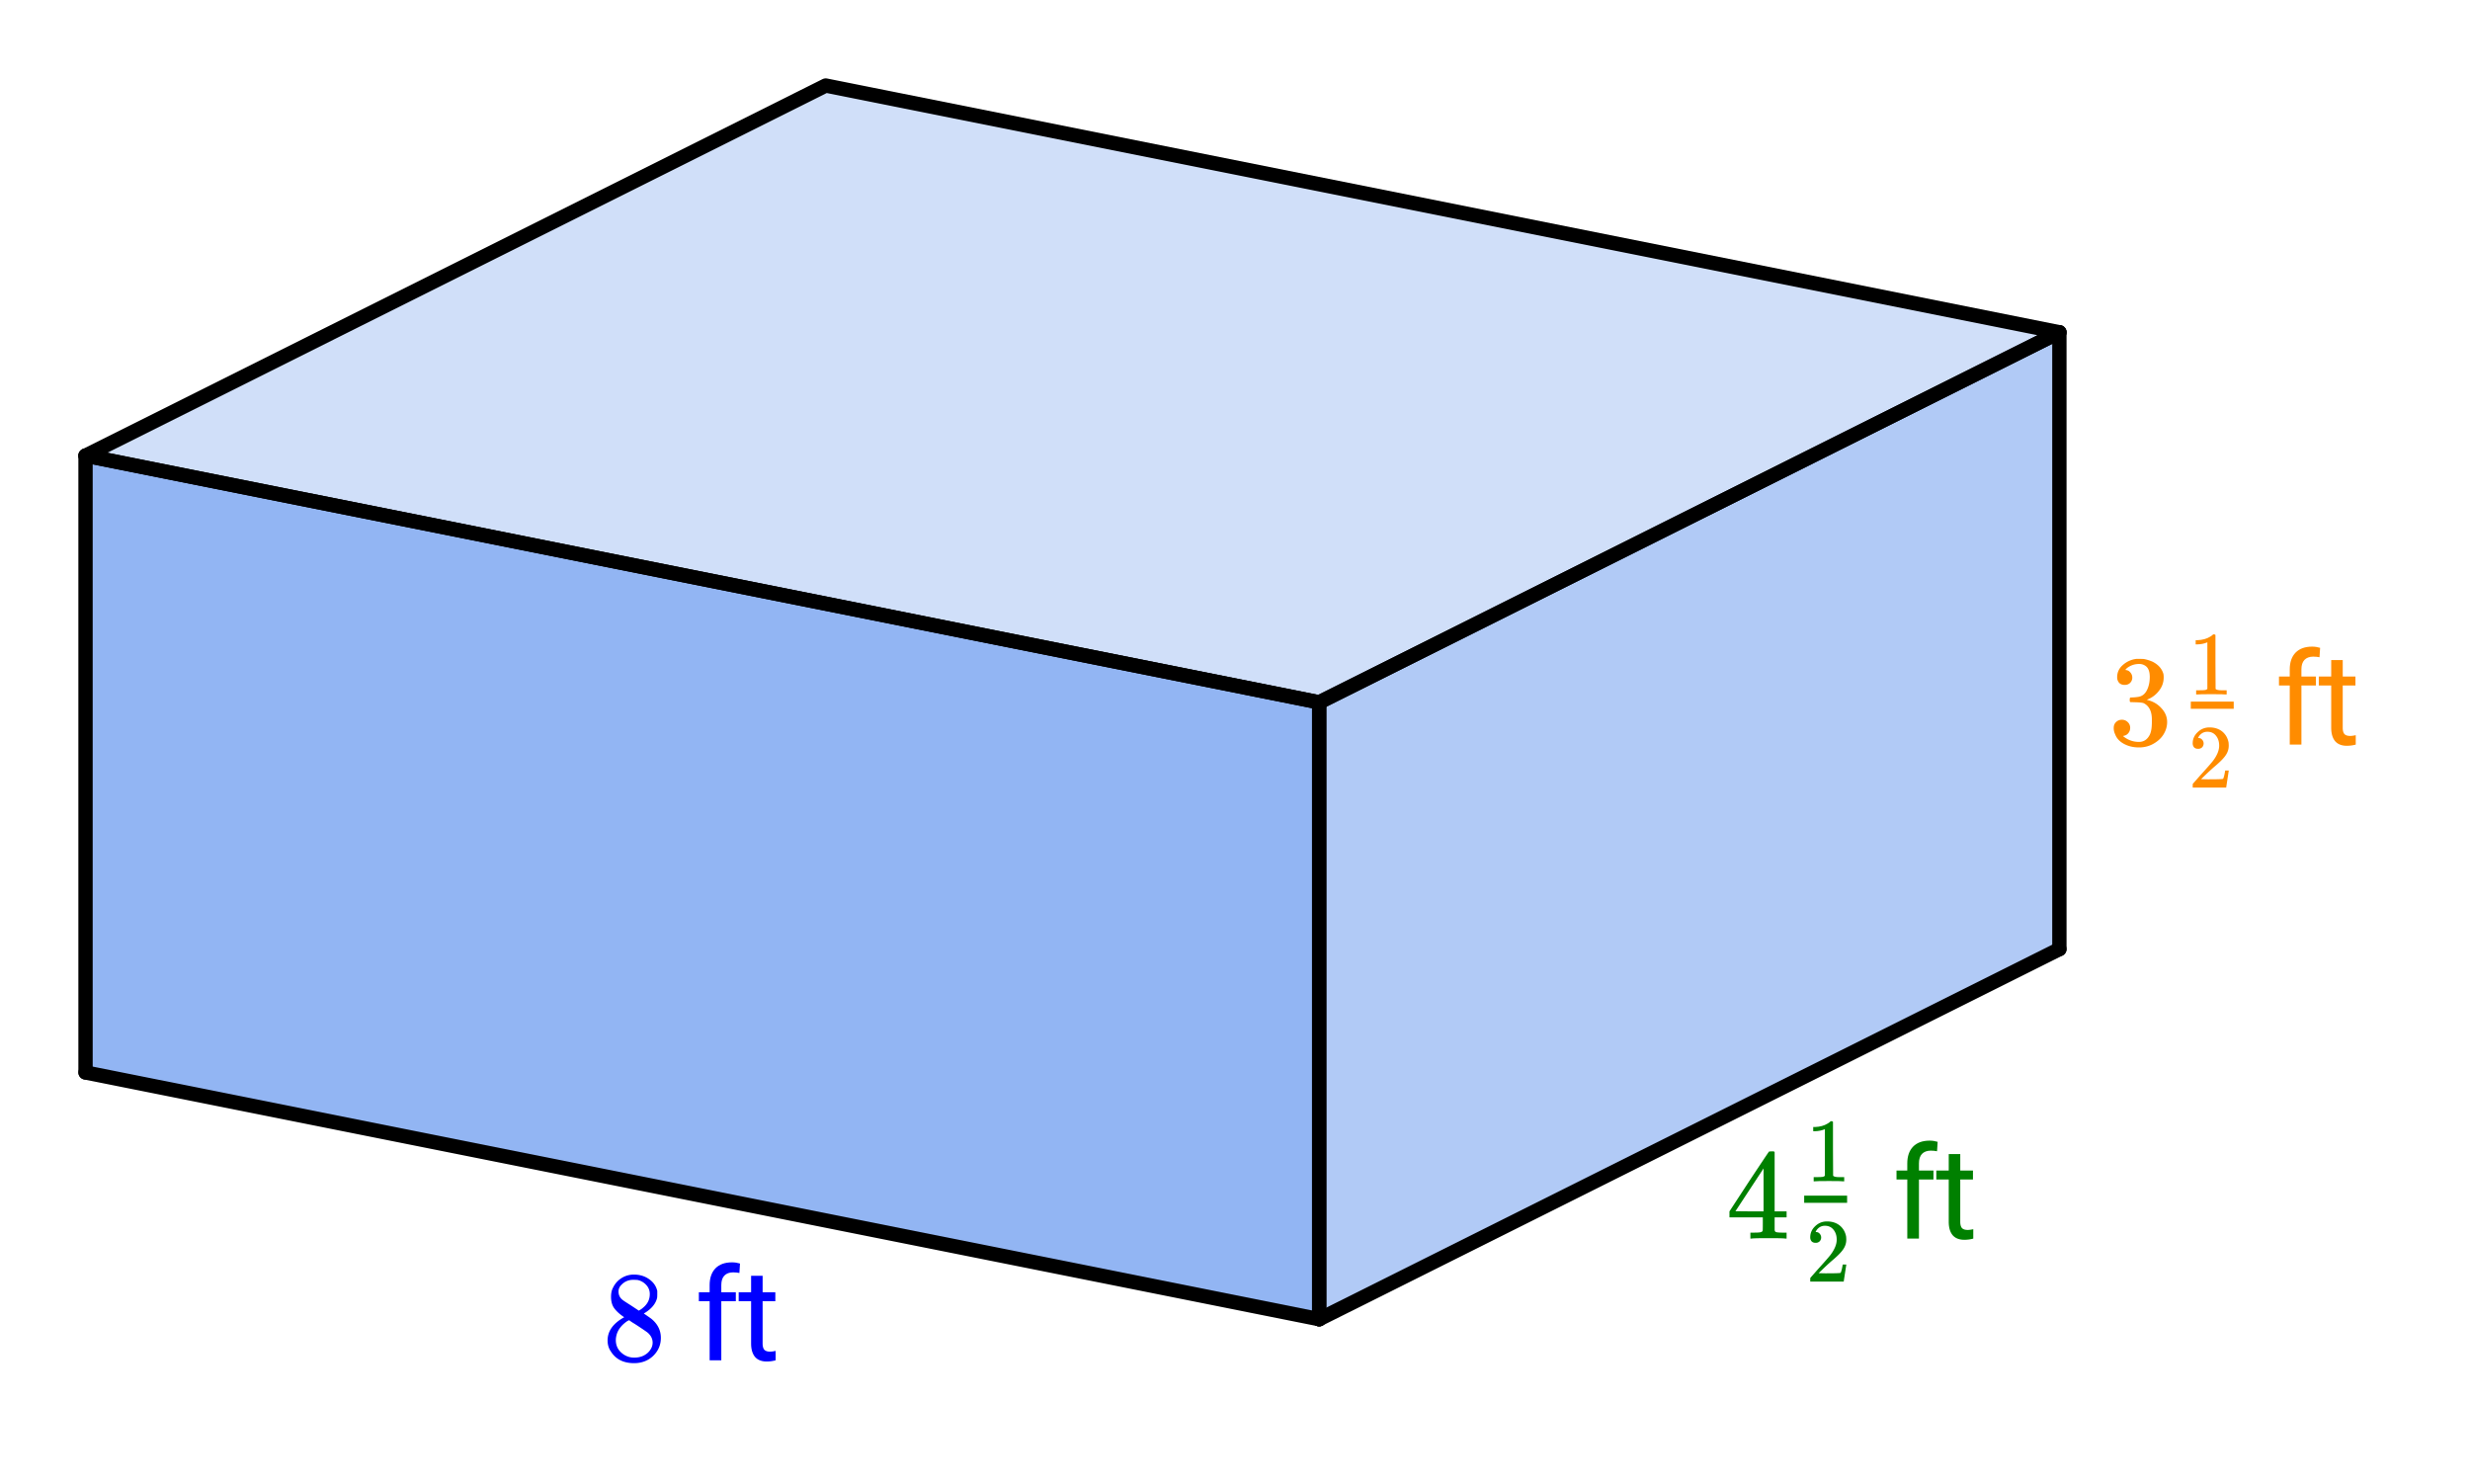
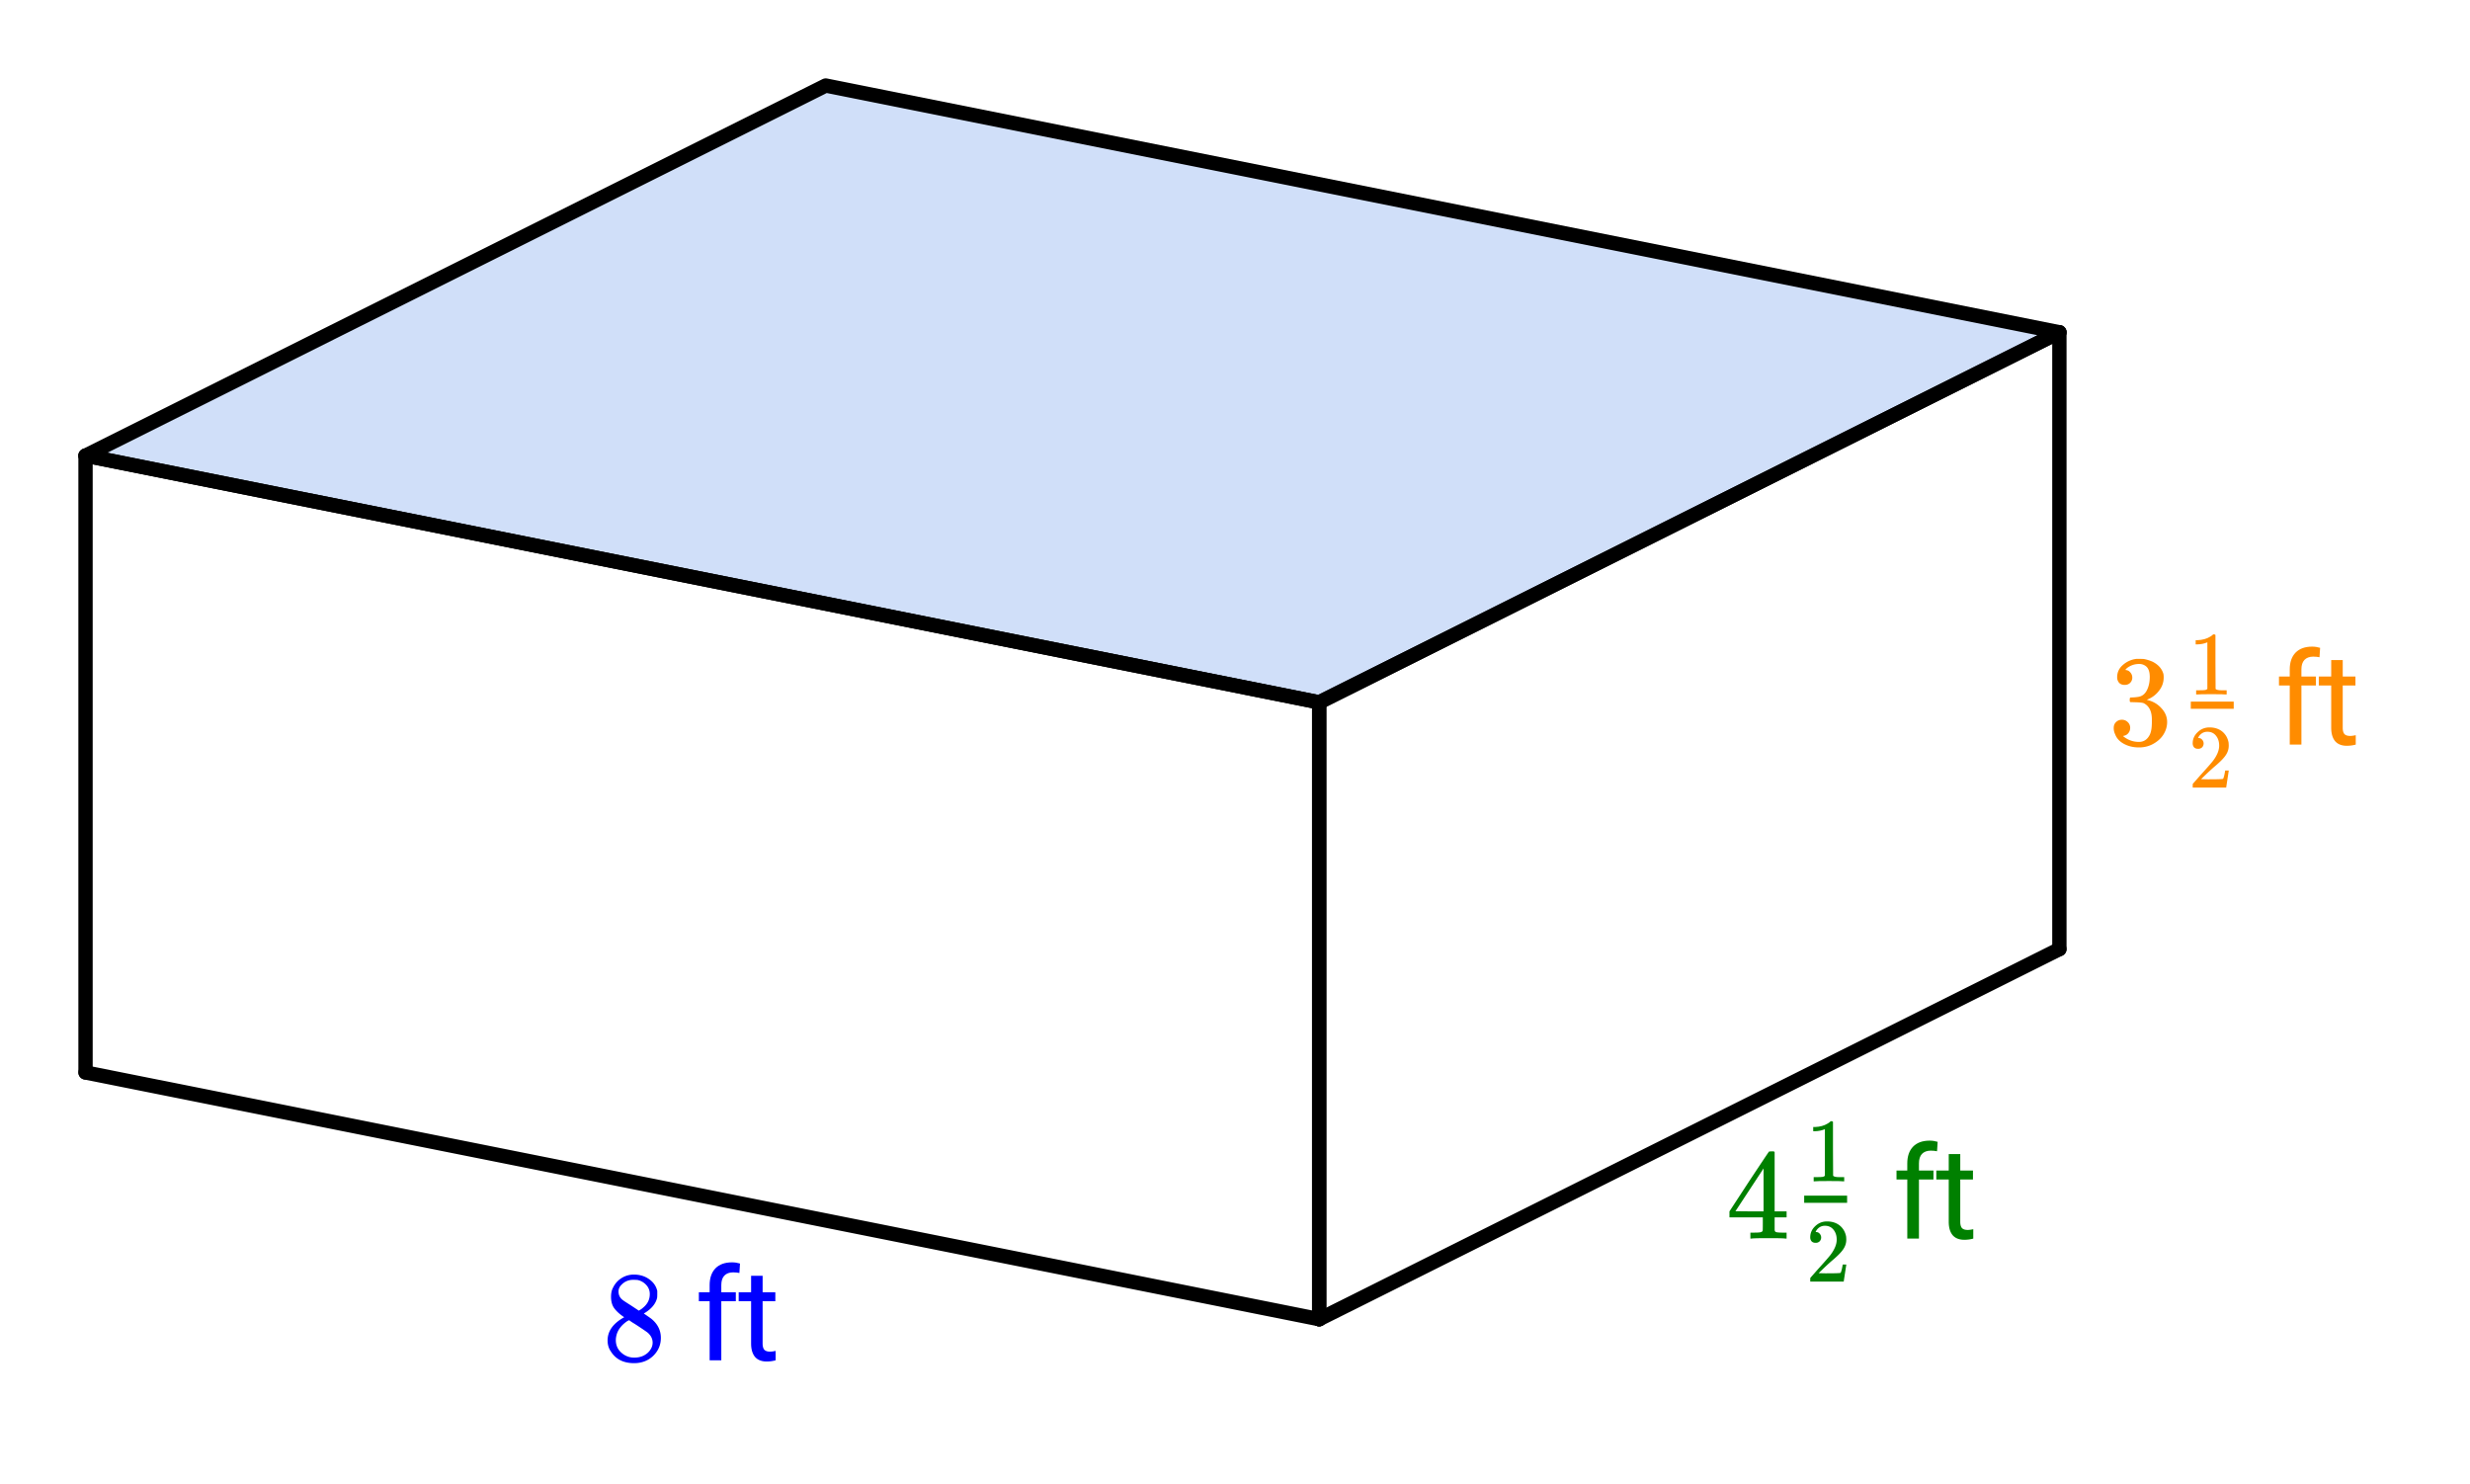
<svg xmlns="http://www.w3.org/2000/svg" xmlns:xlink="http://www.w3.org/1999/xlink" width="344" height="206.72" viewBox="0 0 258 155.04">
  <defs>
    <symbol overflow="visible" id="b">
      <path d="M2.313-4.5c-.438-.29-.778-.594-1.016-.906-.242-.313-.36-.723-.36-1.235 0-.382.07-.707.22-.968a2.38 2.38 0 0 1 2.188-1.344c.6 0 1.128.164 1.577.484.445.313.726.719.844 1.219v.328c0 .2-.008.328-.016.39-.137.595-.547 1.11-1.234 1.548l-.157.093c.5.344.758.528.782.547.664.543 1 1.211 1 2 0 .73-.266 1.356-.797 1.875-.532.508-1.2.766-2 .766C2.238.297 1.43-.11.922-.922c-.23-.32-.344-.707-.344-1.156 0-.977.578-1.785 1.735-2.422zm2.671-2.406a1.35 1.35 0 0 0-.375-.969 1.689 1.689 0 0 0-.906-.516 4.529 4.529 0 0 0-.453-.015 1.62 1.62 0 0 0-1.188.484c-.23.211-.343.453-.343.734 0 .387.16.696.484.922.05.043.336.23.86.563l.78.516c.009-.008.067-.047.173-.11.113-.07.195-.133.25-.187.476-.383.718-.86.718-1.422zM1.438-2.11c0 .53.19.968.578 1.312a1.95 1.95 0 0 0 1.343.516c.375 0 .707-.07 1-.219.301-.156.532-.36.688-.61.156-.226.234-.472.234-.734 0-.383-.164-.722-.484-1.015-.074-.07-.445-.329-1.11-.766a12.275 12.275 0 0 0-.421-.266 4.657 4.657 0 0 1-.329-.218l-.109-.079-.172.079c-.562.375-.933.824-1.11 1.343-.073.243-.109.461-.109.657zm0 0" />
    </symbol>
    <symbol overflow="visible" id="f">
      <path d="M6.219 0c-.125-.031-.703-.047-1.735-.047-1.086 0-1.687.016-1.812.047h-.11v-.625h.407c.383 0 .625-.02.719-.063a.233.233 0 0 0 .156-.14c.008-.008.015-.25.015-.719v-.672H.375v-.625l2.031-3.11c1.375-2.07 2.07-3.112 2.094-3.124.008-.02.102-.031.281-.031h.235l.078.078v6.187h1.25v.625h-1.25V-.89a.33.33 0 0 0 .078.172c.07.063.332.094.781.094h.39V0zM3.937-2.844v-4.484L1-2.86l1.469.015zm0 0" />
    </symbol>
    <symbol overflow="visible" id="i">
      <path d="M1.703-6.234c-.242 0-.433-.07-.578-.22a.863.863 0 0 1-.203-.593c0-.508.203-.937.61-1.281a2.566 2.566 0 0 1 1.405-.625h.204c.312 0 .504.008.578.015.3.055.601.149.906.282.594.304.969.726 1.125 1.265.02.094.031.22.031.375 0 .524-.168.993-.5 1.407-.324.418-.73.718-1.218.906-.043.012-.043.023 0 .031.019.012.066.027.14.047.54.148 1 .434 1.375.86.375.417.563.886.563 1.406 0 .375-.086.73-.25 1.062-.22.461-.575.84-1.063 1.14-.48.302-1.023.454-1.625.454-.594 0-1.121-.125-1.578-.375-.46-.25-.766-.586-.922-1.016a1.45 1.45 0 0 1-.14-.656c0-.25.082-.453.25-.61a.832.832 0 0 1 .593-.234.83.83 0 0 1 .625.25.79.79 0 0 1 .25.594c0 .21-.062.39-.187.547a.768.768 0 0 1-.469.281l-.094.031c.489.407 1.047.61 1.672.61.488 0 .86-.239 1.11-.719.156-.29.234-.742.234-1.36v-.265c0-.852-.29-1.422-.86-1.703-.136-.05-.414-.082-.828-.094l-.562-.016-.031-.03c-.024-.02-.032-.095-.032-.22 0-.101.008-.164.032-.187.03-.031.054-.047.078-.047.25 0 .508-.02.781-.062.395-.063.691-.286.89-.672.208-.395.313-.864.313-1.407 0-.582-.156-.972-.469-1.171a1.108 1.108 0 0 0-.625-.188c-.449 0-.843.121-1.187.36a.55.55 0 0 0-.125.093l-.11.11-.03.062c.019 0 .05.008.093.016.176.023.32.11.438.265.124.149.187.32.187.516a.745.745 0 0 1-.219.547c-.148.148-.34.219-.578.219zm0 0" />
    </symbol>
    <symbol overflow="visible" id="d">
      <path d="M1.516 0v-6.172H.39v-.937h1.125v-.735c0-.758.203-1.347.609-1.765.406-.414.984-.625 1.734-.625.282 0 .555.043.829.125l-.063.984c-.21-.04-.43-.063-.656-.063-.399 0-.703.118-.922.344-.211.23-.313.559-.313.985v.75H4.25v.937H2.734V0zm0 0" />
    </symbol>
    <symbol overflow="visible" id="e">
      <path d="M2.563-8.828v1.719H3.89v.937H2.562v4.406c0 .293.055.512.172.657.125.136.329.203.61.203.144 0 .336-.024.578-.078V0A3.633 3.633 0 0 1 3 .125c-.543 0-.953-.16-1.234-.484-.274-.332-.407-.801-.407-1.407v-4.406H.063v-.937h1.296v-1.72zm0 0" />
    </symbol>
    <symbol overflow="visible" id="g">
      <path d="M1.031-4.047c-.18 0-.32-.05-.422-.156a.64.64 0 0 1-.14-.422c0-.445.172-.832.515-1.156.344-.332.754-.5 1.235-.5.539 0 .988.148 1.344.437.351.293.57.68.656 1.157.008.117.015.218.015.312 0 .367-.109.703-.328 1.016-.18.273-.531.636-1.062 1.093-.23.188-.547.477-.953.86l-.547.531.703.016c.988 0 1.515-.016 1.578-.047.031-.008.063-.078.094-.203.031-.07.078-.286.14-.641v-.031h.375v.031L3.97-.031V0h-3.5v-.172c0-.133.004-.207.015-.219.008-.007.274-.312.797-.906.688-.758 1.125-1.258 1.313-1.5.426-.57.64-1.098.64-1.578 0-.414-.109-.758-.328-1.031-.219-.282-.523-.422-.906-.422-.367 0-.664.164-.89.484-.012.032-.028.07-.048.11-.023.03-.03.054-.03.062h.046c.156 0 .281.059.375.172a.584.584 0 0 1 0 .797.569.569 0 0 1-.422.156zm0 0" />
    </symbol>
    <symbol overflow="visible" id="h">
      <path d="M3.922 0c-.106-.02-.606-.031-1.5-.031C1.547-.031 1.05-.02.937 0H.829v-.438h.25c.363 0 .598-.007.703-.03.051 0 .125-.036.219-.11v-4.875c-.012 0-.031.012-.063.031-.292.117-.617.18-.968.188H.78v-.438H.97c.52-.02.957-.14 1.312-.36.114-.062.211-.132.297-.218.008-.02.047-.031.11-.031.062 0 .113.023.156.062v2.813l.015 2.828c.094.094.297.14.61.14h.547V0zm0 0" />
    </symbol>
    <clipPath id="a">
      <path d="M0 0h258v154.8H0zm0 0" />
    </clipPath>
  </defs>
  <g clip-path="url(#a)" fill="#fff">
    <path d="M0 0h258v155.547H0zm0 0" />
    <path d="M0 0h258v155.547H0zm0 0" />
  </g>
-   <path d="M8.934 47.594v64.426l128.859 25.773v-64.43zm0 0" fill="#6495ed" fill-opacity=".702" />
-   <path d="M137.793 137.793v-64.43l77.316-38.656v64.43zm0 0" fill="#6495ed" fill-opacity=".502" />
  <path d="M8.934 47.594l128.859 25.77 77.316-38.657L86.25 8.934zm0 0" fill="#6495ed" fill-opacity=".302" />
  <path d="M8.934 112.02l128.859 25.773" fill="#d55e00" stroke-width="1.496" stroke-linecap="round" stroke="#000" />
  <path d="M137.793 137.793v-64.43" fill="none" stroke-width="1.496" stroke-linecap="round" stroke="#000" />
  <path d="M137.793 73.363L8.933 47.593" fill="#d55e00" stroke-width="1.496" stroke-linecap="round" stroke="#000" />
  <path d="M8.934 47.594v64.426" fill="none" stroke-width="1.496" stroke-linecap="round" stroke="#000" />
  <path d="M137.793 73.363l77.316-38.656" fill="#d55e00" stroke-width="1.496" stroke-linecap="round" stroke="#000" />
  <path d="M215.11 34.707v64.43" fill="none" stroke-width="1.496" stroke-linecap="round" stroke="#000" />
  <path d="M215.11 99.137l-77.317 38.656" fill="#d55e00" stroke-width="1.496" stroke-linecap="round" stroke="#000" />
  <path d="M137.793 137.793v-64.43" fill="none" stroke-width="1.496" stroke-linecap="round" stroke="#000" />
  <path d="M137.793 73.363l77.316-38.656M215.11 34.707L86.25 8.934M86.25 8.934L8.934 47.594M8.934 47.594l128.859 25.77" fill="#d55e00" stroke-width="1.496" stroke-linecap="round" stroke="#000" />
  <use xlink:href="#b" x="62.888" y="142.087" fill="#00f" />
  <use xlink:href="#c" x="69.618" y="142.087" fill="#00f" />
  <use xlink:href="#d" x="72.609" y="142.087" fill="#00f" />
  <use xlink:href="#e" x="77.096" y="142.087" fill="#00f" />
  <use xlink:href="#f" x="180.273" y="129.374" fill="green" />
  <use xlink:href="#c" x="194.715" y="129.374" fill="green" />
  <use xlink:href="#d" x="197.707" y="129.374" fill="green" />
  <use xlink:href="#e" x="202.193" y="129.374" fill="green" />
  <use xlink:href="#g" x="188.616" y="133.861" fill="green" />
-   <path d="M188.453 124.887h4.484v.75h-4.484zm0 0" fill="green" />
+   <path d="M188.453 124.887h4.484v.75h-4.484z" fill="green" />
  <use xlink:href="#h" x="188.616" y="123.391" fill="green" />
  <use xlink:href="#i" x="220.223" y="77.774" fill="#ff8c00" />
  <use xlink:href="#c" x="234.665" y="77.774" fill="#ff8c00" />
  <use xlink:href="#d" x="237.657" y="77.774" fill="#ff8c00" />
  <use xlink:href="#e" x="242.144" y="77.774" fill="#ff8c00" />
  <use xlink:href="#g" x="228.566" y="82.261" fill="#ff8c00" />
  <path d="M228.836 73.285h4.484v.75h-4.484zm0 0" fill="#ff8c00" />
  <use xlink:href="#h" x="228.566" y="72.539" fill="#ff8c00" />
</svg>